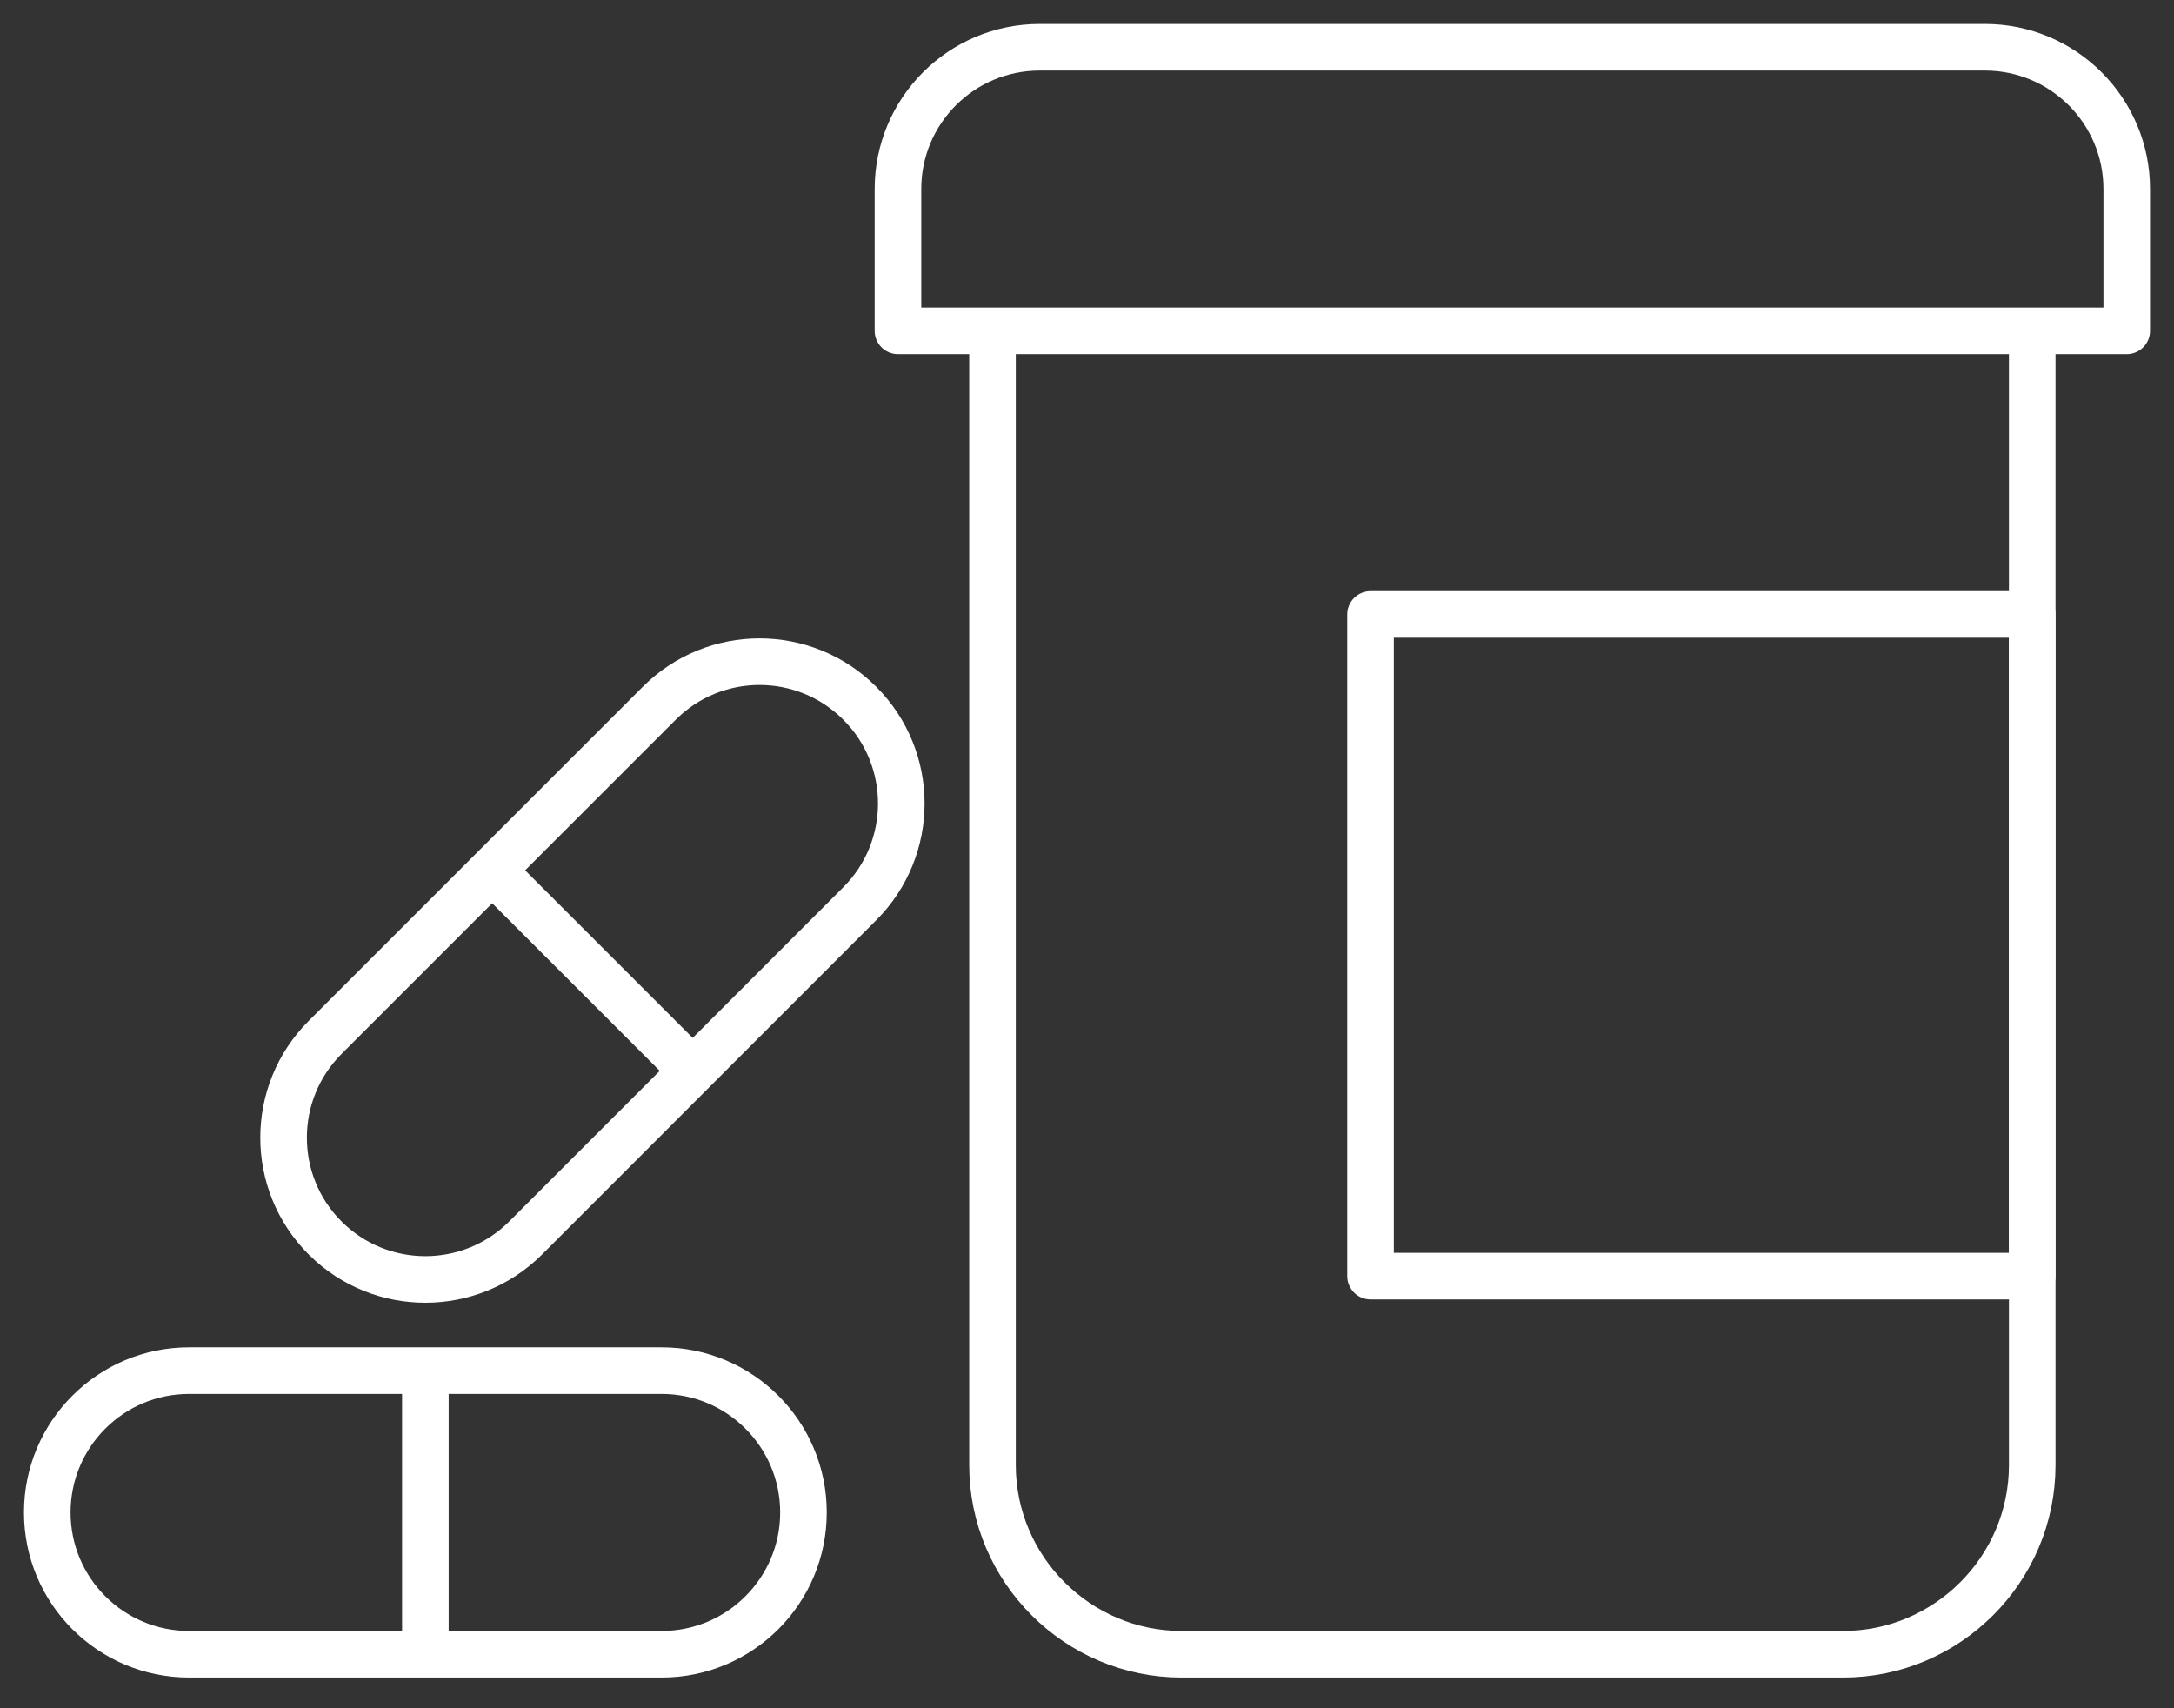
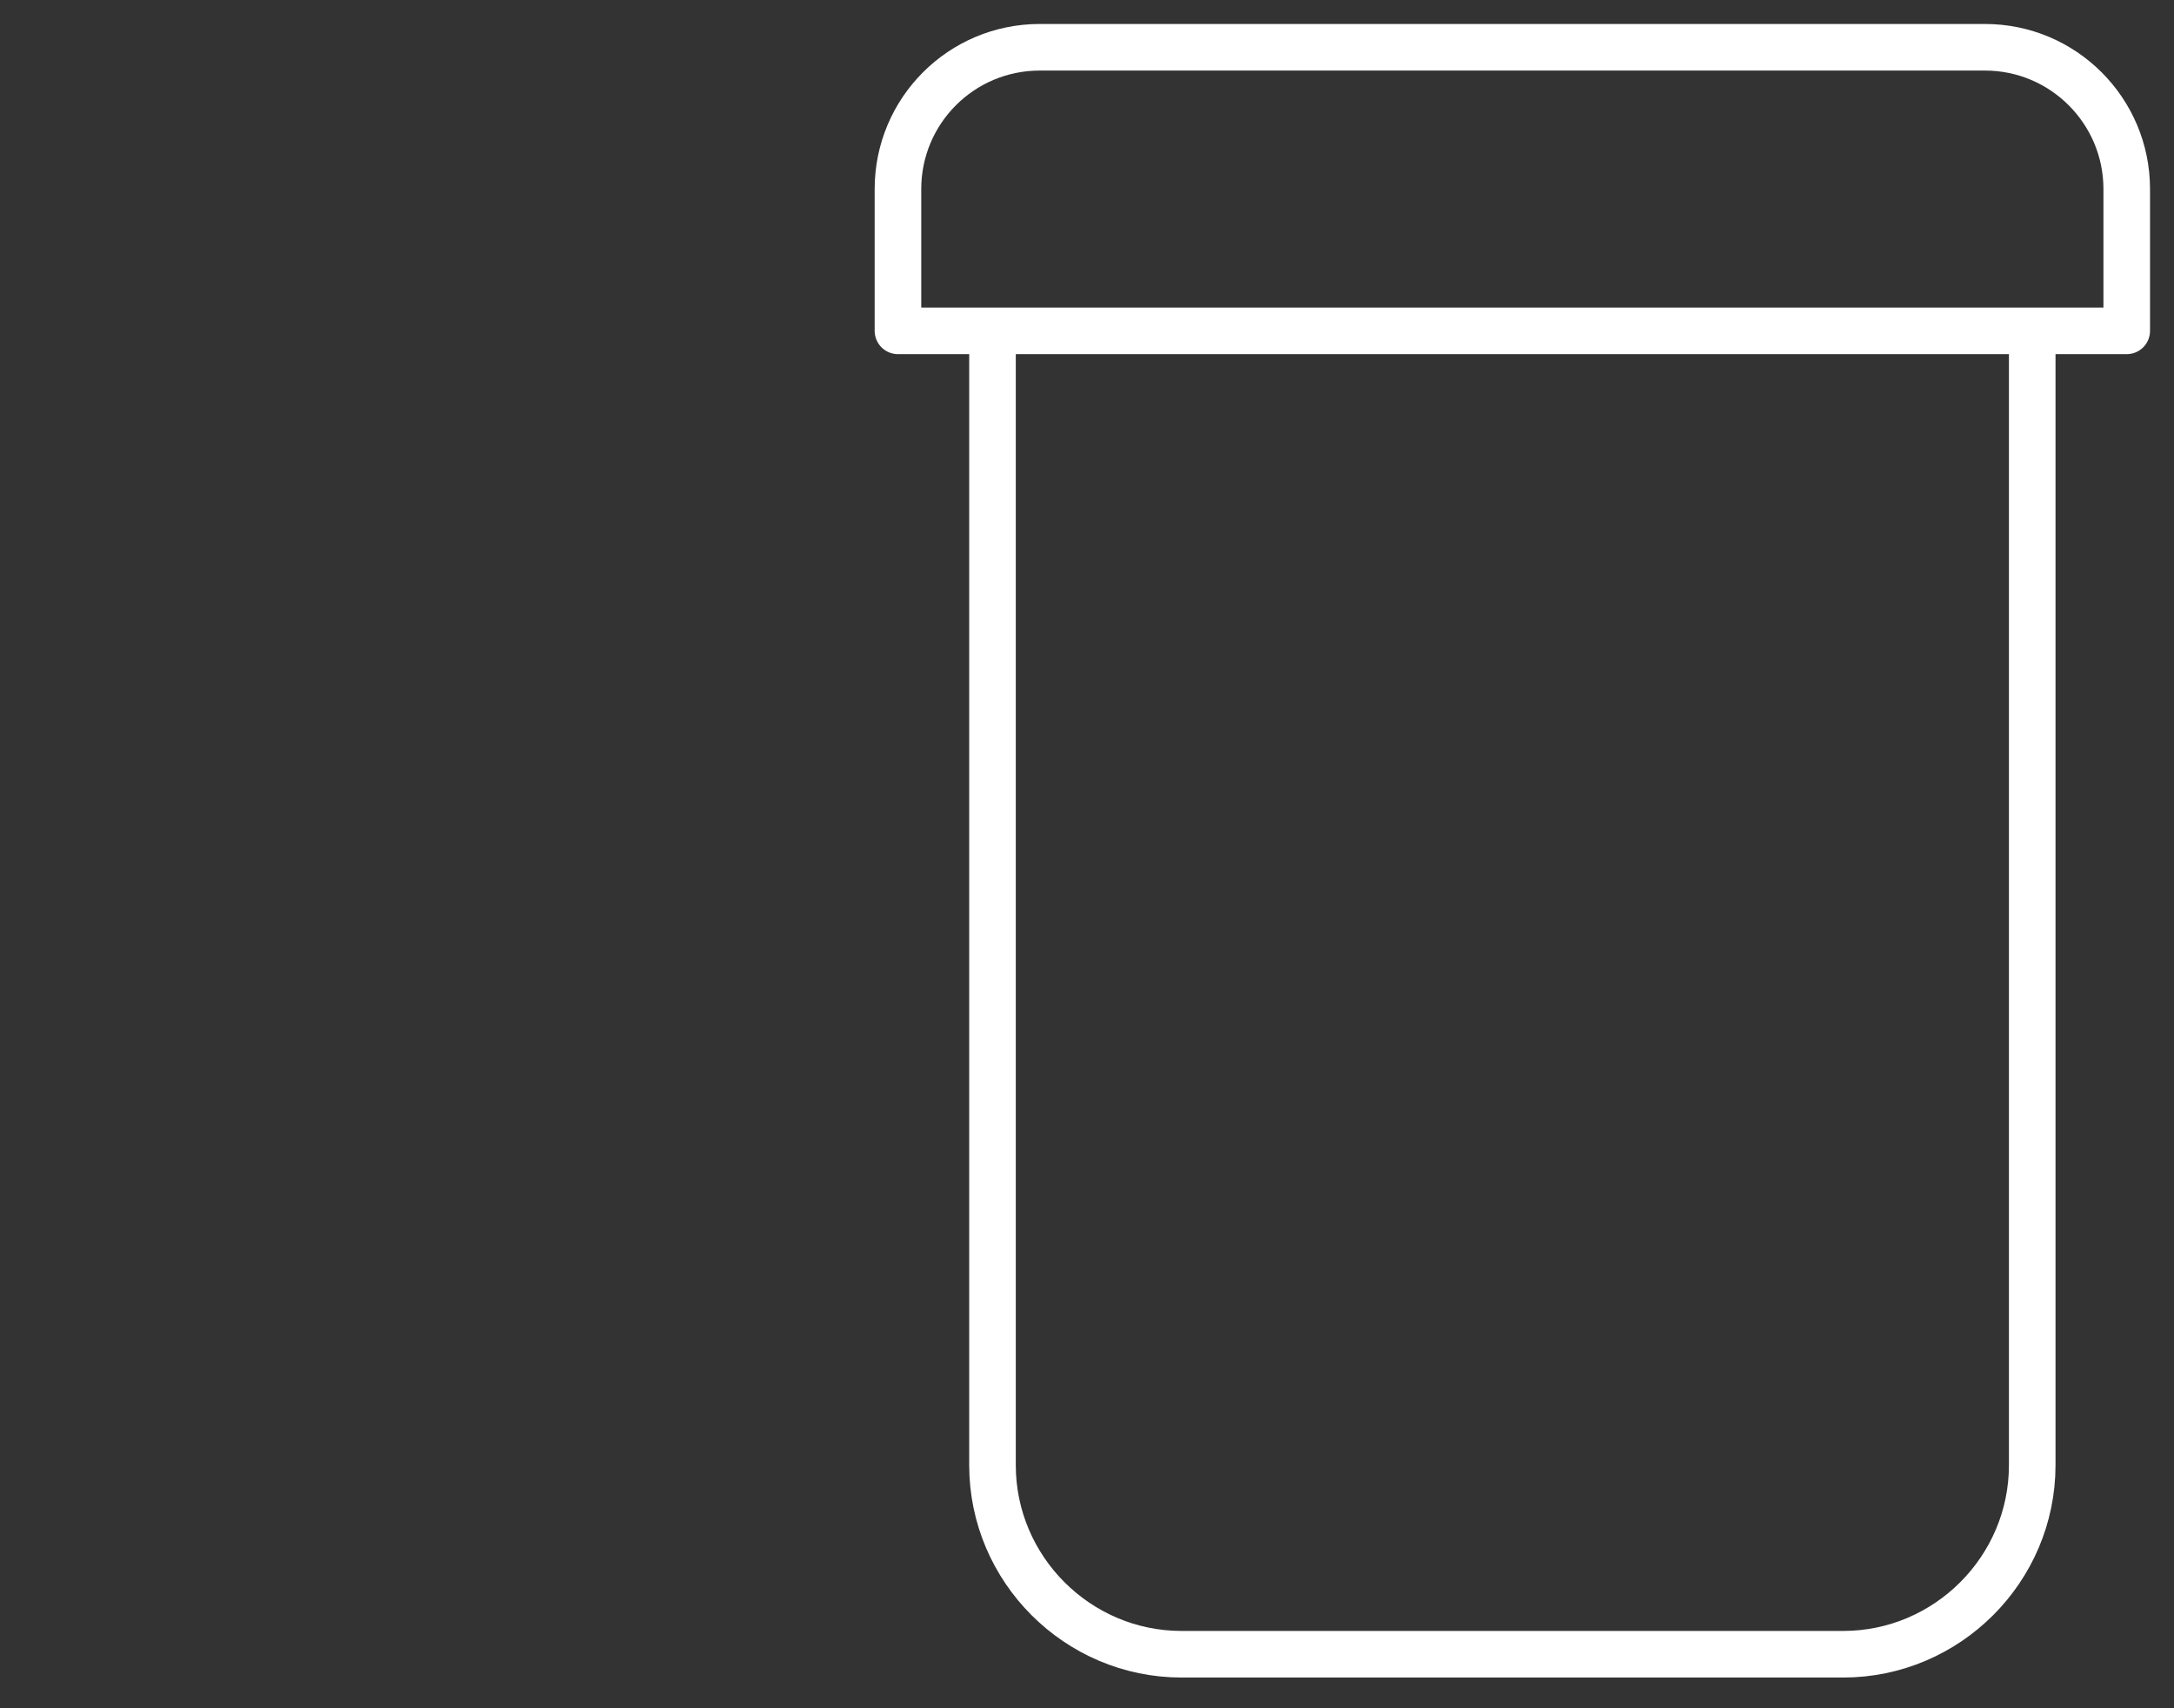
<svg xmlns="http://www.w3.org/2000/svg" width="70" height="55" viewBox="0 0 70 55">
  <rect x="0" y="0" width="70" height="55" fill="#333333" stroke="none" />
  <g fill="none" fill-rule="evenodd" stroke="#FFF" stroke-linecap="round" stroke-linejoin="round" stroke-width="1.5">
    <path d="M65.435 10.652L65.435 47.174C65.435 50.522 62.696 53.261 59.348 53.261L38.043 53.261C34.696 53.261 31.957 50.522 31.957 47.174L31.957 10.652M68.478 10.652L28.913 10.652 28.913 6.087C28.913 3.567 30.952 1.522 33.478 1.522L63.913 1.522C66.433 1.522 68.478 3.567 68.478 6.087L68.478 10.652 68.478 10.652z" />
-     <polygon points="44.13 41.087 65.435 41.087 65.435 19.783 44.13 19.783" />
-     <path d="M25.87 48.696C25.87 51.216 23.824 53.261 21.304 53.261L6.087 53.261C3.567 53.261 1.522 51.216 1.522 48.696 1.522 46.176 3.567 44.13 6.087 44.13L21.304 44.13C23.824 44.13 25.87 46.176 25.87 48.696L25.87 48.696zM13.696 44.13L13.696 53.261M27.683 22.642C29.466 24.425 29.466 27.314 27.683 29.097L16.924 39.859C15.14 41.639 12.252 41.639 10.469 39.859 8.685 38.075 8.685 35.184 10.469 33.401L21.227 22.642C23.011 20.858 25.902 20.858 27.683 22.642L27.683 22.642zM15.847 28.021L22.303 34.477" />
  </g>
</svg>